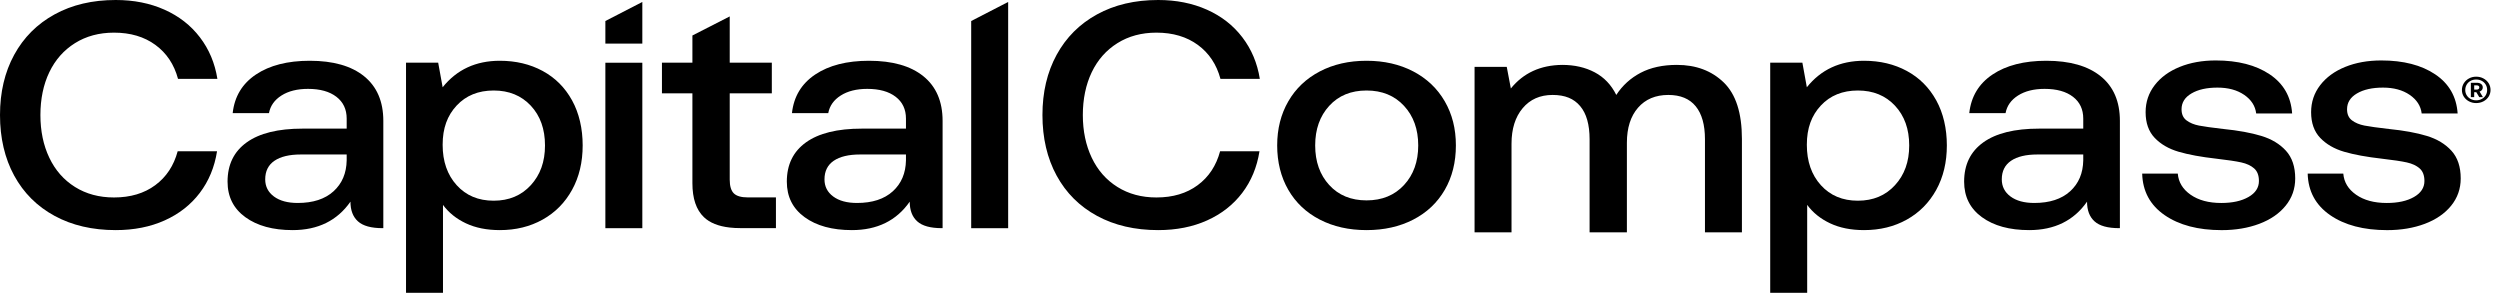
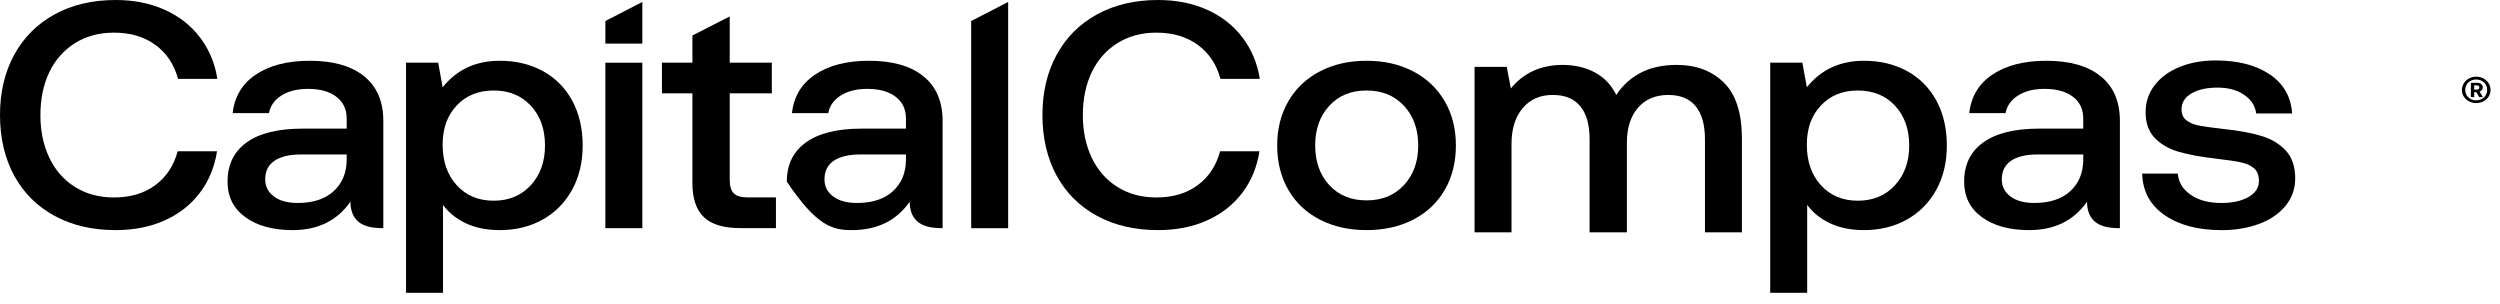
<svg xmlns="http://www.w3.org/2000/svg" width="189" height="23" viewBox="0 0 189 23" fill="none">
  <path d="M5.668 3.262C6.513 2.732 7.497 2.468 8.619 2.468C9.861 2.468 10.905 2.777 11.75 3.396C12.595 4.015 13.165 4.871 13.458 5.961H16.434C16.245 4.772 15.805 3.726 15.114 2.822C14.424 1.918 13.531 1.222 12.436 0.733C11.341 0.244 10.111 0 8.748 0C6.988 0 5.448 0.362 4.128 1.087C2.808 1.812 1.79 2.83 1.074 4.141C0.358 5.452 0 6.971 0 8.698C0 10.424 0.358 11.968 1.074 13.279C1.79 14.591 2.808 15.604 4.128 16.321C5.448 17.038 6.988 17.396 8.748 17.396C10.128 17.396 11.362 17.152 12.449 16.663C13.536 16.174 14.42 15.482 15.101 14.587C15.783 13.691 16.219 12.64 16.409 11.434H13.433C13.139 12.526 12.574 13.381 11.737 14C10.9 14.619 9.861 14.928 8.619 14.928C7.497 14.928 6.513 14.664 5.668 14.134C4.823 13.605 4.176 12.867 3.727 11.923C3.278 10.979 3.055 9.903 3.055 8.698C3.055 7.492 3.278 6.398 3.727 5.461C4.176 4.524 4.823 3.792 5.668 3.262Z" fill="black" />
  <path d="M27.529 5.766C26.563 4.984 25.191 4.594 23.415 4.594C21.741 4.594 20.386 4.94 19.351 5.632C18.315 6.324 17.729 7.297 17.591 8.552H20.334C20.438 7.998 20.753 7.554 21.279 7.22C21.805 6.886 22.474 6.719 23.285 6.719C24.199 6.719 24.915 6.919 25.433 7.318C25.95 7.717 26.209 8.266 26.209 8.967V9.724H22.87C21.025 9.724 19.619 10.07 18.652 10.763C17.686 11.455 17.203 12.444 17.203 13.731C17.203 14.872 17.651 15.767 18.549 16.419C19.446 17.071 20.636 17.396 22.12 17.396C24.035 17.396 25.493 16.68 26.494 15.246C26.494 15.898 26.684 16.395 27.064 16.736C27.443 17.079 28.064 17.249 28.927 17.249H28.979V9.138C28.979 7.672 28.495 6.548 27.529 5.766ZM26.209 12.119C26.192 13.096 25.86 13.878 25.213 14.464C24.565 15.05 23.665 15.344 22.508 15.344C21.749 15.344 21.15 15.181 20.709 14.855C20.27 14.529 20.05 14.098 20.05 13.56C20.05 12.941 20.282 12.473 20.748 12.155C21.214 11.838 21.879 11.679 22.741 11.679H26.209V12.119Z" fill="black" />
  <path d="M41.022 5.363C40.072 4.85 38.994 4.594 37.786 4.594C35.974 4.594 34.534 5.261 33.464 6.597L33.127 4.74H30.695V22.136H33.49V15.49C33.922 16.077 34.499 16.541 35.224 16.883C35.949 17.225 36.803 17.396 37.786 17.396C38.994 17.396 40.072 17.131 41.022 16.602C41.97 16.073 42.712 15.323 43.247 14.354C43.782 13.386 44.05 12.265 44.05 10.995C44.05 9.724 43.782 8.556 43.247 7.586C42.712 6.617 41.97 5.876 41.022 5.363ZM40.129 14C39.413 14.782 38.477 15.173 37.321 15.173C36.164 15.173 35.233 14.782 34.525 14C33.818 13.218 33.464 12.2 33.464 10.946C33.464 9.691 33.818 8.734 34.525 7.977C35.233 7.22 36.164 6.842 37.321 6.842C38.477 6.842 39.413 7.224 40.129 7.99C40.844 8.755 41.202 9.757 41.202 10.995C41.202 12.232 40.844 13.218 40.129 14Z" fill="black" />
  <path d="M48.56 4.742H45.766V17.251H48.56V4.742Z" fill="black" />
  <path d="M55.478 14.619C55.271 14.416 55.167 14.069 55.167 13.581V7.057H58.35V4.736H55.167V1.242H55.165L52.346 2.683V4.736H50.043V7.057H52.346V13.85C52.346 15.006 52.635 15.861 53.213 16.415C53.659 16.843 54.31 17.106 55.165 17.202C55.415 17.231 55.684 17.245 55.969 17.245H58.661V14.924H56.539C56.039 14.924 55.685 14.823 55.478 14.619Z" fill="black" />
-   <path d="M69.811 5.766C68.844 4.984 67.473 4.594 65.695 4.594C64.022 4.594 62.667 4.94 61.632 5.632C60.596 6.324 60.01 7.297 59.872 8.552H62.616C62.719 7.998 63.034 7.554 63.56 7.22C64.086 6.886 64.755 6.719 65.566 6.719C66.48 6.719 67.196 6.919 67.714 7.318C68.232 7.717 68.491 8.266 68.491 8.967V9.724H65.152C63.306 9.724 61.9 10.07 60.933 10.763C59.967 11.455 59.484 12.444 59.484 13.731C59.484 14.872 59.933 15.767 60.83 16.419C61.727 17.071 62.918 17.396 64.401 17.396C66.317 17.396 67.775 16.68 68.775 15.246C68.775 15.898 68.965 16.395 69.345 16.736C69.724 17.079 70.345 17.249 71.208 17.249H71.26V9.138C71.26 7.672 70.776 6.548 69.811 5.766ZM68.491 12.119C68.473 13.096 68.141 13.878 67.494 14.464C66.847 15.05 65.946 15.344 64.79 15.344C64.031 15.344 63.431 15.181 62.991 14.855C62.55 14.529 62.331 14.098 62.331 13.56C62.331 12.941 62.564 12.473 63.029 12.155C63.495 11.838 64.16 11.679 65.022 11.679H68.491V12.119Z" fill="black" />
+   <path d="M69.811 5.766C68.844 4.984 67.473 4.594 65.695 4.594C64.022 4.594 62.667 4.94 61.632 5.632C60.596 6.324 60.01 7.297 59.872 8.552H62.616C62.719 7.998 63.034 7.554 63.56 7.22C64.086 6.886 64.755 6.719 65.566 6.719C66.48 6.719 67.196 6.919 67.714 7.318C68.232 7.717 68.491 8.266 68.491 8.967V9.724H65.152C63.306 9.724 61.9 10.07 60.933 10.763C59.967 11.455 59.484 12.444 59.484 13.731C61.727 17.071 62.918 17.396 64.401 17.396C66.317 17.396 67.775 16.68 68.775 15.246C68.775 15.898 68.965 16.395 69.345 16.736C69.724 17.079 70.345 17.249 71.208 17.249H71.26V9.138C71.26 7.672 70.776 6.548 69.811 5.766ZM68.491 12.119C68.473 13.096 68.141 13.878 67.494 14.464C66.847 15.05 65.946 15.344 64.79 15.344C64.031 15.344 63.431 15.181 62.991 14.855C62.55 14.529 62.331 14.098 62.331 13.56C62.331 12.941 62.564 12.473 63.029 12.155C63.495 11.838 64.16 11.679 65.022 11.679H68.491V12.119Z" fill="black" />
  <path d="M73.422 17.251H76.217V0.148L73.422 1.589V17.251Z" fill="black" />
  <path d="M45.766 3.296H48.56V0.148L45.766 1.589V3.296Z" fill="black" />
  <path d="M92.266 5.961H95.242C95.053 4.772 94.613 3.726 93.922 2.822C93.233 1.918 92.34 1.222 91.245 0.733C90.148 0.244 88.919 0 87.556 0C85.797 0 84.257 0.362 82.937 1.087C81.617 1.812 80.599 2.83 79.883 4.141C79.166 5.452 78.809 6.971 78.809 8.698C78.809 10.424 79.166 11.968 79.883 13.279C80.599 14.591 81.617 15.604 82.937 16.321C84.257 17.038 85.797 17.396 87.556 17.396C88.937 17.396 90.17 17.152 91.257 16.663C92.344 16.174 93.228 15.482 93.91 14.587C94.591 13.691 95.027 12.64 95.217 11.434H92.24C91.947 12.526 91.382 13.381 90.545 14C89.709 14.619 88.669 14.928 87.427 14.928C86.305 14.928 85.322 14.664 84.477 14.134C83.631 13.605 82.984 12.867 82.535 11.923C82.087 10.979 81.862 9.903 81.862 8.698C81.862 7.492 82.087 6.398 82.535 5.461C82.984 4.524 83.631 3.792 84.477 3.262C85.322 2.732 86.305 2.468 87.427 2.468C88.669 2.468 89.712 2.777 90.559 3.396C91.404 4.015 91.973 4.871 92.266 5.961Z" fill="black" />
  <path d="M106.843 5.399C105.816 4.862 104.638 4.594 103.31 4.594C101.982 4.594 100.803 4.862 99.778 5.399C98.751 5.937 97.957 6.69 97.397 7.66C96.836 8.629 96.555 9.74 96.555 10.995C96.555 12.249 96.836 13.386 97.397 14.354C97.957 15.323 98.751 16.073 99.778 16.602C100.803 17.131 101.981 17.396 103.31 17.396C104.639 17.396 105.816 17.131 106.843 16.602C107.869 16.073 108.663 15.323 109.224 14.354C109.784 13.386 110.065 12.265 110.065 10.995C110.065 9.724 109.784 8.629 109.224 7.66C108.663 6.69 107.869 5.937 106.843 5.399ZM106.144 13.988C105.428 14.761 104.483 15.149 103.31 15.149C102.137 15.149 101.196 14.761 100.489 13.988C99.782 13.214 99.428 12.217 99.428 10.995C99.428 9.773 99.782 8.775 100.489 8.002C101.196 7.228 102.136 6.842 103.31 6.842C104.484 6.842 105.428 7.228 106.144 8.002C106.86 8.775 107.218 9.774 107.218 10.995C107.218 12.216 106.86 13.214 106.144 13.988Z" fill="black" />
  <path d="M126.772 4.906C125.703 4.906 124.788 5.106 124.029 5.505C123.27 5.904 122.657 6.462 122.191 7.178C121.812 6.413 121.268 5.842 120.561 5.468C119.853 5.093 119.033 4.906 118.102 4.906C116.463 4.922 115.169 5.516 114.22 6.689L113.91 5.053H111.477V17.562H114.271V10.867C114.271 9.744 114.552 8.847 115.113 8.18C115.673 7.512 116.429 7.178 117.377 7.178C118.325 7.178 118.987 7.459 119.46 8.021C119.935 8.583 120.173 9.418 120.173 10.526V17.562H122.993V10.794C122.993 9.67 123.274 8.787 123.835 8.143C124.395 7.5 125.158 7.178 126.125 7.178C127.039 7.178 127.73 7.463 128.195 8.034C128.661 8.604 128.895 9.434 128.895 10.526V17.562H131.689V10.501C131.689 8.546 131.232 7.125 130.318 6.237C129.404 5.35 128.221 4.906 126.772 4.906Z" fill="black" />
  <path d="M144.154 5.363C143.205 4.85 142.127 4.594 140.919 4.594C139.108 4.594 137.666 5.261 136.597 6.597L136.26 4.74H133.828V22.136H136.623V15.49C137.054 16.077 137.632 16.541 138.357 16.883C139.081 17.225 139.936 17.396 140.919 17.396C142.127 17.396 143.205 17.131 144.154 16.602C145.103 16.073 145.845 15.323 146.38 14.354C146.915 13.386 147.182 12.265 147.182 10.995C147.182 9.724 146.915 8.556 146.38 7.586C145.845 6.617 145.103 5.876 144.154 5.363ZM143.261 14C142.546 14.782 141.61 15.173 140.453 15.173C139.297 15.173 138.366 14.782 137.658 14C136.951 13.218 136.597 12.2 136.597 10.946C136.597 9.691 136.951 8.734 137.658 7.977C138.366 7.22 139.297 6.842 140.453 6.842C141.61 6.842 142.546 7.224 143.261 7.99C143.977 8.755 144.336 9.757 144.336 10.995C144.336 12.232 143.977 13.218 143.261 14Z" fill="black" />
  <path d="M158.814 5.766C157.848 4.984 156.477 4.594 154.7 4.594C153.027 4.594 151.671 4.94 150.637 5.632C149.601 6.324 149.015 7.297 148.877 8.552H151.62C151.723 7.998 152.039 7.554 152.564 7.22C153.091 6.886 153.759 6.719 154.57 6.719C155.485 6.719 156.201 6.919 156.719 7.318C157.236 7.717 157.494 8.266 157.494 8.967V9.724H154.156C152.31 9.724 150.904 10.07 149.938 10.763C148.972 11.455 148.488 12.444 148.488 13.731C148.488 14.872 148.937 15.767 149.835 16.419C150.732 17.071 151.922 17.396 153.406 17.396C155.321 17.396 156.779 16.68 157.78 15.246C157.78 15.898 157.969 16.395 158.349 16.736C158.729 17.079 159.35 17.249 160.213 17.249H160.264V9.138C160.264 7.672 159.781 6.548 158.814 5.766ZM157.494 12.119C157.478 13.096 157.146 13.878 156.499 14.464C155.851 15.05 154.95 15.344 153.794 15.344C153.035 15.344 152.435 15.181 151.995 14.855C151.555 14.529 151.335 14.098 151.335 13.56C151.335 12.941 151.568 12.473 152.034 12.155C152.5 11.838 153.164 11.679 154.027 11.679H157.494V12.119Z" fill="black" />
  <path d="M170.955 10.275C170.18 10.039 169.222 9.864 168.083 9.75C167.238 9.653 166.625 9.567 166.245 9.494C165.866 9.42 165.552 9.29 165.301 9.102C165.05 8.915 164.925 8.634 164.925 8.26C164.925 7.755 165.176 7.356 165.677 7.063C166.177 6.769 166.832 6.623 167.643 6.623C168.454 6.623 169.127 6.806 169.662 7.172C170.196 7.539 170.498 8.008 170.568 8.577H173.285C173.199 7.307 172.634 6.322 171.59 5.621C170.546 4.92 169.187 4.57 167.513 4.57C166.495 4.57 165.586 4.733 164.784 5.059C163.981 5.385 163.351 5.845 162.894 6.44C162.437 7.034 162.208 7.714 162.208 8.48C162.208 9.295 162.437 9.941 162.894 10.422C163.351 10.902 163.955 11.253 164.705 11.473C165.456 11.693 166.409 11.867 167.565 11.998C168.411 12.096 169.037 12.189 169.442 12.279C169.848 12.369 170.171 12.519 170.412 12.731C170.654 12.943 170.775 13.261 170.775 13.684C170.775 14.189 170.512 14.592 169.985 14.893C169.459 15.195 168.773 15.345 167.928 15.345C166.979 15.345 166.207 15.138 165.611 14.722C165.016 14.307 164.693 13.774 164.641 13.122H161.949C161.984 14.458 162.549 15.504 163.644 16.262C164.741 17.019 166.177 17.398 167.954 17.398C169.006 17.398 169.955 17.239 170.8 16.922C171.646 16.603 172.311 16.148 172.793 15.553C173.277 14.958 173.518 14.271 173.518 13.488C173.518 12.609 173.285 11.912 172.82 11.399C172.354 10.886 171.732 10.511 170.955 10.275Z" fill="black" />
-   <path d="M183.467 10.275C182.691 10.039 181.733 9.864 180.595 9.75C179.749 9.653 179.137 9.567 178.757 9.494C178.378 9.42 178.062 9.29 177.812 9.102C177.562 8.915 177.437 8.634 177.437 8.26C177.437 7.755 177.687 7.356 178.187 7.063C178.688 6.769 179.344 6.623 180.155 6.623C180.966 6.623 181.638 6.806 182.174 7.172C182.708 7.539 183.01 8.008 183.079 8.577H185.797C185.711 7.307 185.145 6.322 184.101 5.621C183.058 4.92 181.699 4.57 180.025 4.57C179.007 4.57 178.098 4.733 177.295 5.059C176.492 5.385 175.863 5.845 175.406 6.44C174.949 7.034 174.72 7.714 174.72 8.48C174.72 9.295 174.949 9.941 175.406 10.422C175.863 10.902 176.467 11.253 177.217 11.473C177.968 11.693 178.921 11.867 180.077 11.998C180.922 12.096 181.548 12.189 181.953 12.279C182.359 12.369 182.683 12.519 182.924 12.731C183.165 12.943 183.287 13.261 183.287 13.684C183.287 14.189 183.023 14.592 182.497 14.893C181.971 15.195 181.285 15.345 180.44 15.345C179.491 15.345 178.718 15.138 178.123 14.722C177.528 14.307 177.205 13.774 177.153 13.122H174.461C174.495 14.458 175.061 15.504 176.156 16.262C177.251 17.019 178.688 17.398 180.465 17.398C181.518 17.398 182.467 17.239 183.312 16.922C184.157 16.603 184.822 16.148 185.305 15.553C185.788 14.958 186.03 14.271 186.03 13.488C186.03 12.609 185.797 11.912 185.331 11.399C184.865 10.886 184.244 10.511 183.467 10.275Z" fill="black" />
  <path d="M187.635 6.802C187.677 6.746 187.697 6.682 187.697 6.609C187.697 6.502 187.657 6.416 187.576 6.353C187.496 6.289 187.387 6.258 187.25 6.258H186.797V7.342H187.049V6.971H187.21L187.431 7.342H187.708L187.456 6.923C187.533 6.898 187.592 6.857 187.635 6.802ZM187.381 6.731C187.344 6.761 187.295 6.776 187.235 6.776H187.049V6.453H187.235C187.298 6.453 187.348 6.466 187.384 6.494C187.419 6.52 187.436 6.559 187.436 6.61C187.436 6.661 187.418 6.701 187.381 6.732V6.731Z" fill="black" />
  <path d="M188.141 6.291C188.045 6.139 187.915 6.019 187.748 5.93C187.583 5.841 187.399 5.797 187.198 5.797C186.997 5.797 186.819 5.841 186.655 5.93C186.49 6.019 186.361 6.14 186.265 6.293C186.169 6.447 186.121 6.617 186.121 6.804C186.121 6.991 186.169 7.155 186.265 7.306C186.361 7.456 186.49 7.575 186.655 7.662C186.819 7.749 187 7.792 187.198 7.792C187.396 7.792 187.583 7.749 187.748 7.662C187.915 7.574 188.045 7.456 188.141 7.303C188.237 7.151 188.285 6.983 188.285 6.8C188.285 6.617 188.237 6.444 188.141 6.292V6.291ZM187.92 7.199C187.848 7.319 187.749 7.413 187.623 7.481C187.497 7.55 187.356 7.584 187.198 7.584C187.04 7.584 186.904 7.55 186.778 7.481C186.652 7.413 186.553 7.32 186.481 7.201C186.409 7.082 186.373 6.95 186.373 6.804C186.373 6.659 186.409 6.52 186.481 6.398C186.553 6.276 186.652 6.181 186.778 6.113C186.904 6.045 187.044 6.011 187.198 6.011C187.352 6.011 187.497 6.045 187.623 6.113C187.749 6.181 187.848 6.275 187.92 6.396C187.992 6.516 188.028 6.65 188.028 6.799C188.028 6.948 187.992 7.078 187.92 7.199Z" fill="black" />
</svg>